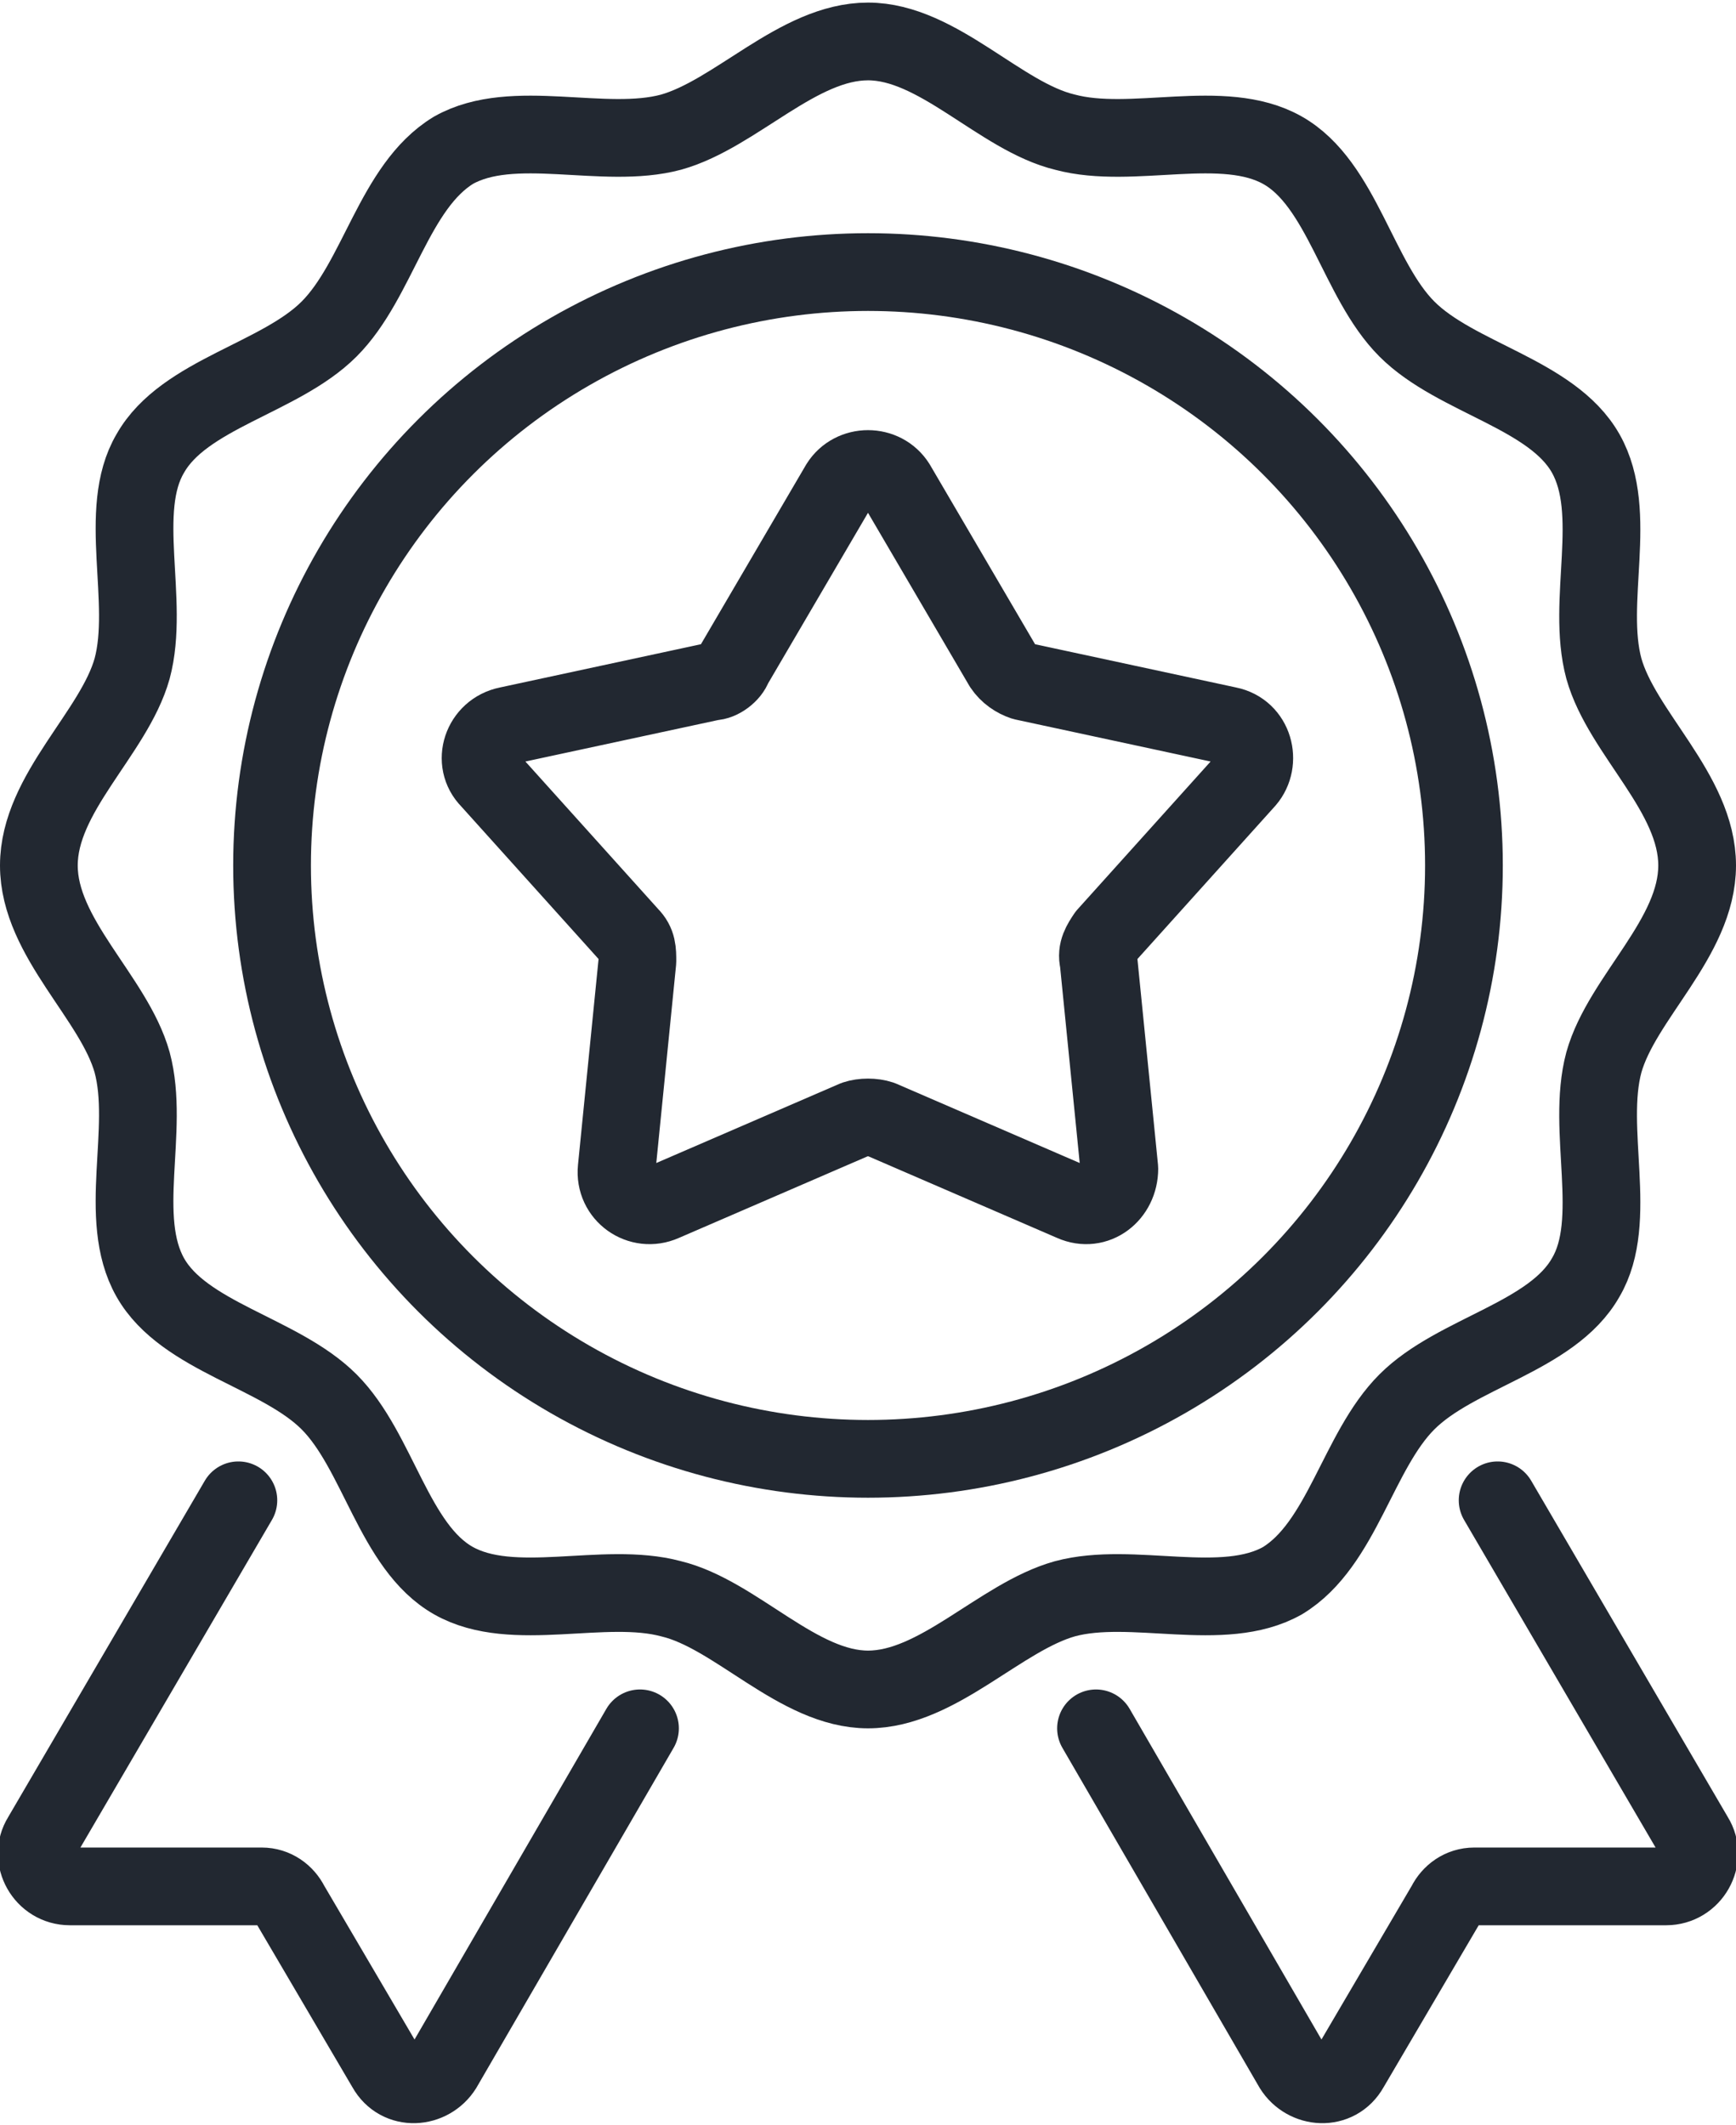
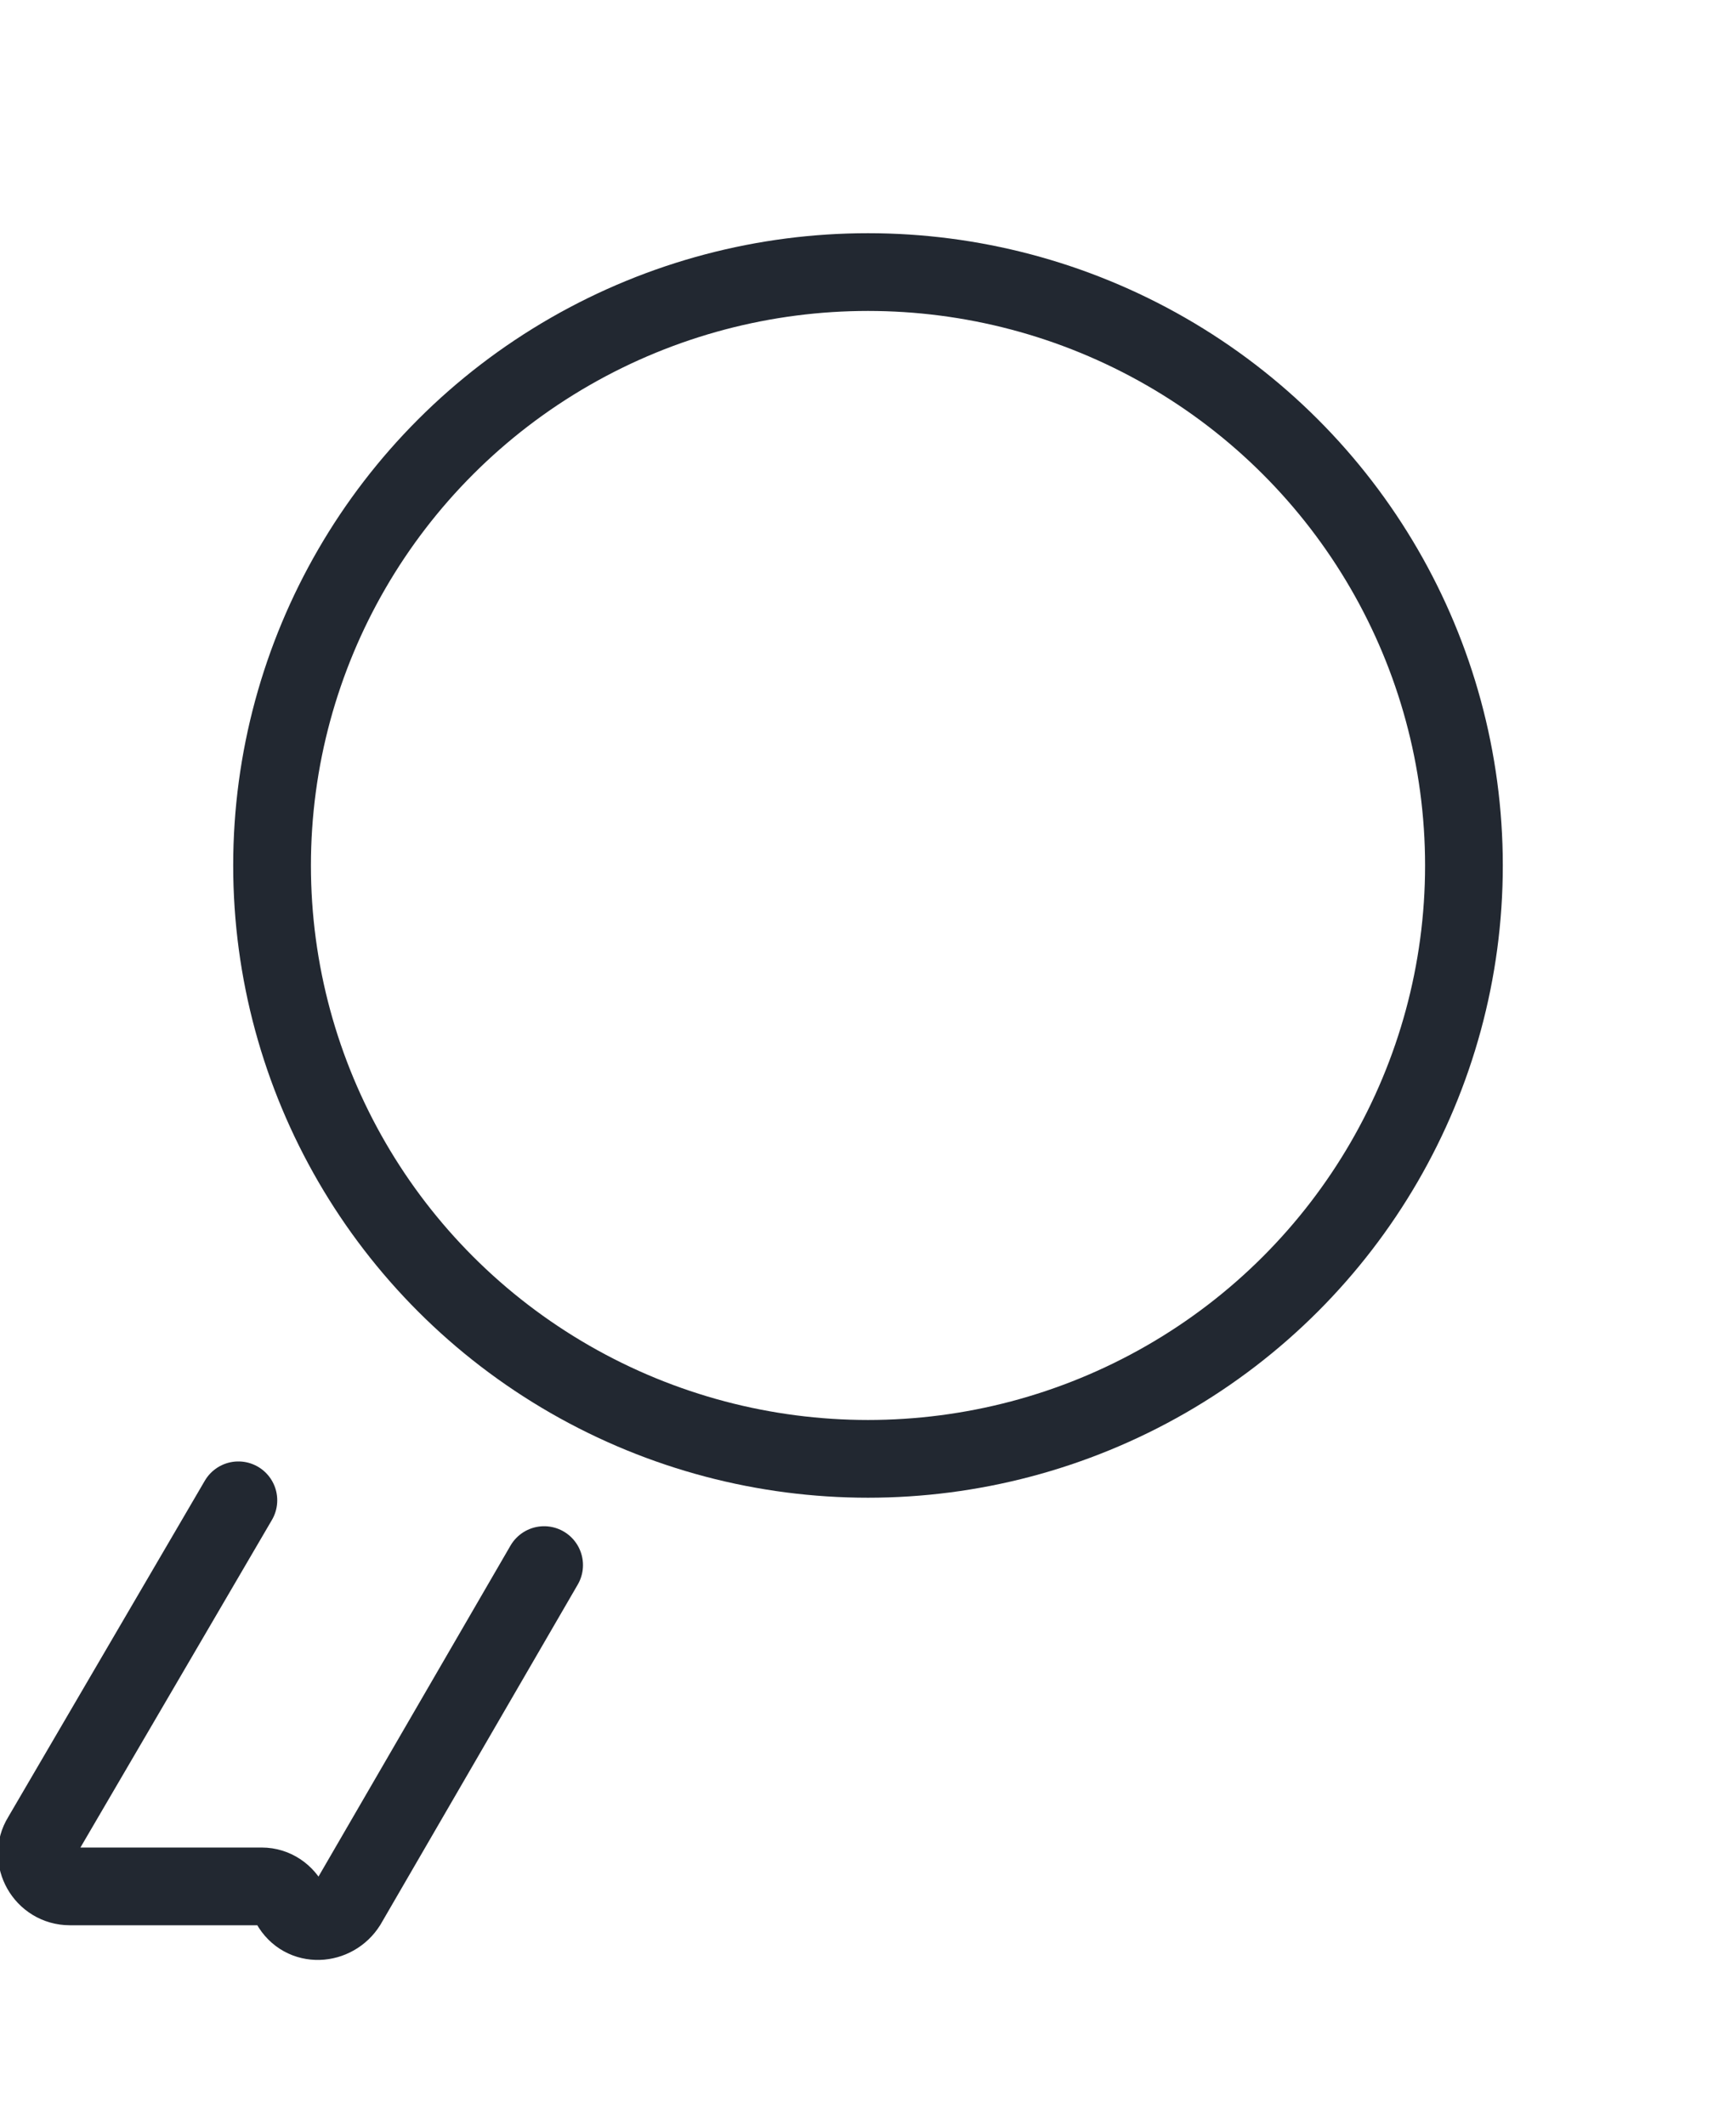
<svg xmlns="http://www.w3.org/2000/svg" id="Layer_1" version="1.1" viewBox="0 0 67 82">
  <defs>
    <style>
      .st0 {
        fill: none;
        stroke: #222831;
        stroke-linecap: round;
        stroke-linejoin: round;
        stroke-width: 3px;
      }
    </style>
  </defs>
-   <path class="st0" d="M33.5,65.2c-2.7,0-5.1-2.9-7.6-3.5-2.6-.7-6.1.6-8.4-.7-2.3-1.3-2.9-5-4.8-6.9-1.9-1.9-5.6-2.5-6.9-4.8-1.3-2.3,0-5.7-.7-8.3-.7-2.5-3.6-4.8-3.6-7.6s2.9-5.1,3.6-7.6c.7-2.6-.6-6.1.7-8.3,1.3-2.3,5-2.9,6.9-4.8,1.9-1.9,2.5-5.5,4.8-6.9,2.3-1.3,5.8,0,8.4-.7,2.5-.7,4.9-3.5,7.6-3.5s5.1,2.9,7.6,3.5c2.6.7,6.1-.6,8.4.7,2.3,1.3,2.9,5,4.8,6.9,1.9,1.9,5.6,2.5,6.9,4.8,1.3,2.3,0,5.7.7,8.3.7,2.5,3.6,4.8,3.6,7.6s-2.9,5.1-3.6,7.6c-.7,2.6.6,6.1-.7,8.3-1.3,2.3-5,2.9-6.9,4.8-1.9,1.9-2.5,5.5-4.8,6.9-2.3,1.3-5.8,0-8.4.7-2.5.7-4.9,3.5-7.6,3.5Z" />
  <ellipse class="st0" cx="33.5" cy="33.4" rx="23" ry="22.9" />
-   <path class="st0" d="M57.8,57.9l7.6,13c.5.8-.1,1.9-1.1,1.9h-7.4c-.5,0-.9.3-1.1.7l-3.7,6.3c-.5.9-1.7.8-2.2,0l-7.6-13.1" />
-   <path class="st0" d="M9.2,57.9l-7.6,13c-.5.8.1,1.9,1.1,1.9h7.4c.5,0,.9.3,1.1.7l3.7,6.3c.5.9,1.7.8,2.2,0l7.6-13.1" />
-   <path class="st0" d="M34.6,18.7l4.1,7c.2.3.5.5.8.6l7.9,1.7c1,.2,1.3,1.4.7,2.1l-5.4,6c-.2.3-.4.6-.3,1l.8,8c0,1-.9,1.7-1.8,1.3l-7.4-3.2c-.3-.1-.7-.1-1,0l-7.4,3.2c-.9.4-1.9-.3-1.8-1.3l.8-8c0-.4,0-.7-.3-1l-5.4-6c-.7-.7-.3-1.9.7-2.1l7.9-1.7c.3,0,.7-.3.8-.6l4.1-7c.5-.8,1.7-.8,2.2,0Z" />
+   <path class="st0" d="M9.2,57.9l-7.6,13c-.5.8.1,1.9,1.1,1.9h7.4c.5,0,.9.3,1.1.7c.5.9,1.7.8,2.2,0l7.6-13.1" />
</svg>